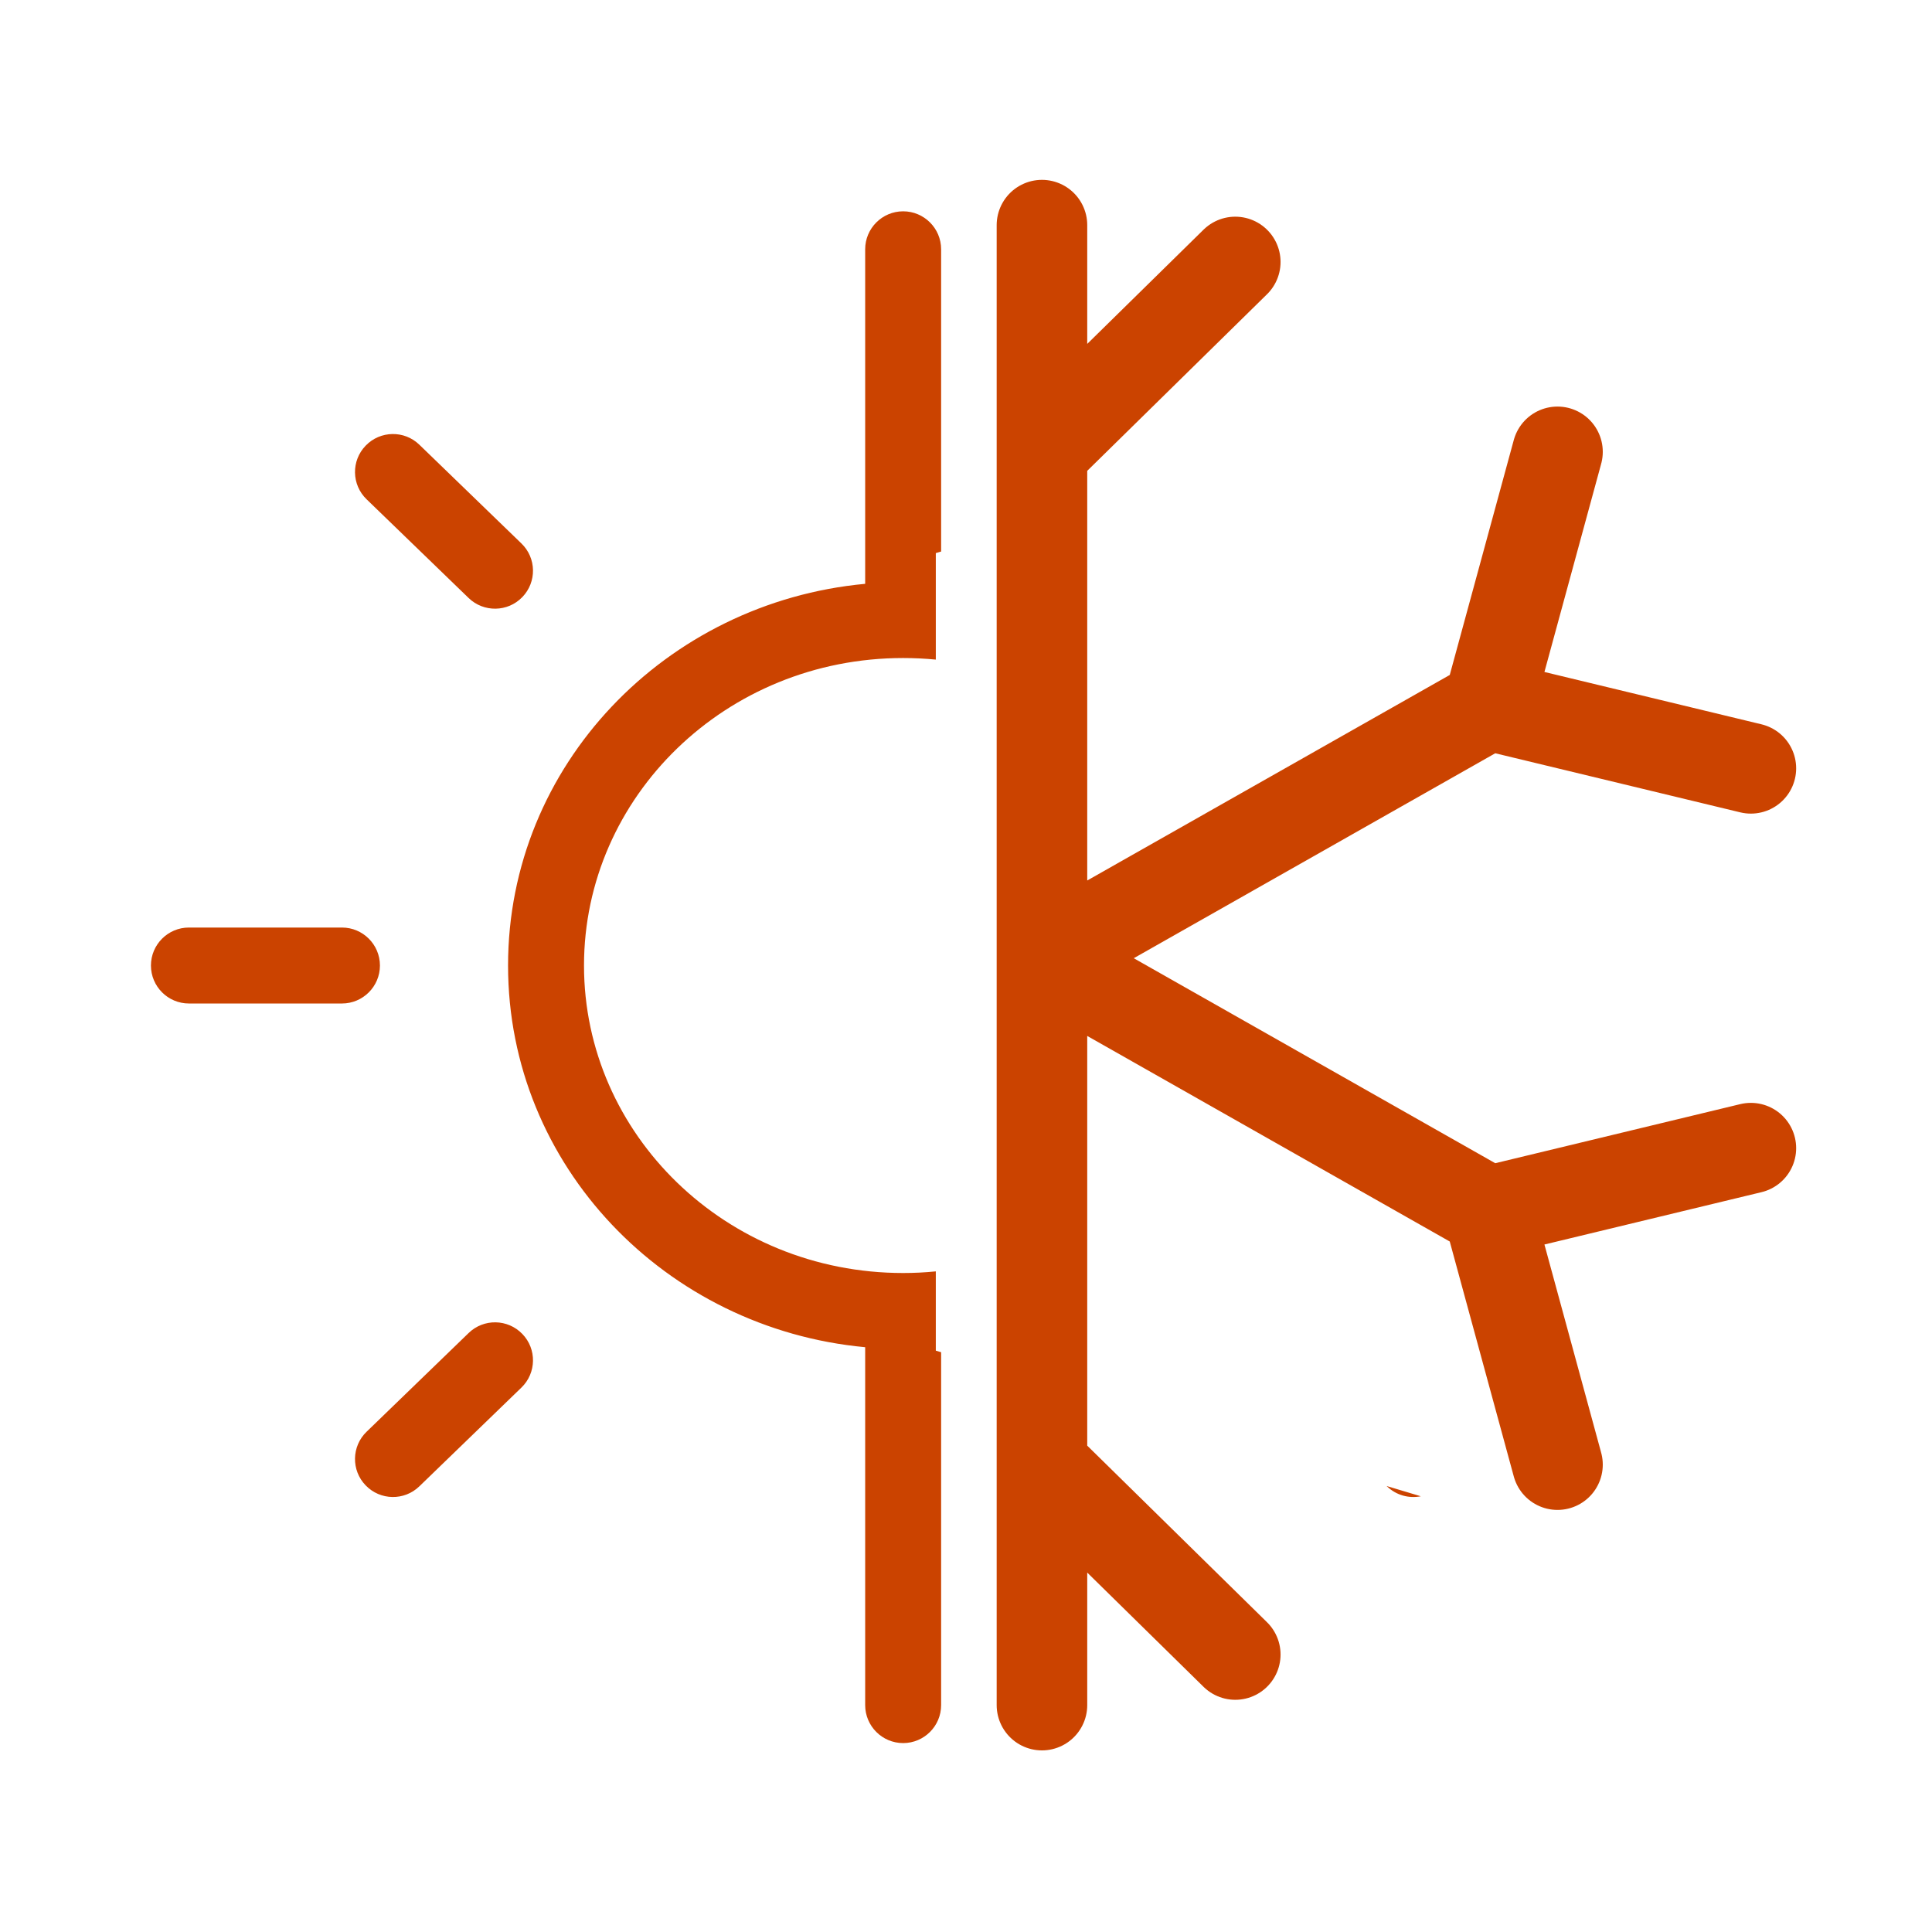
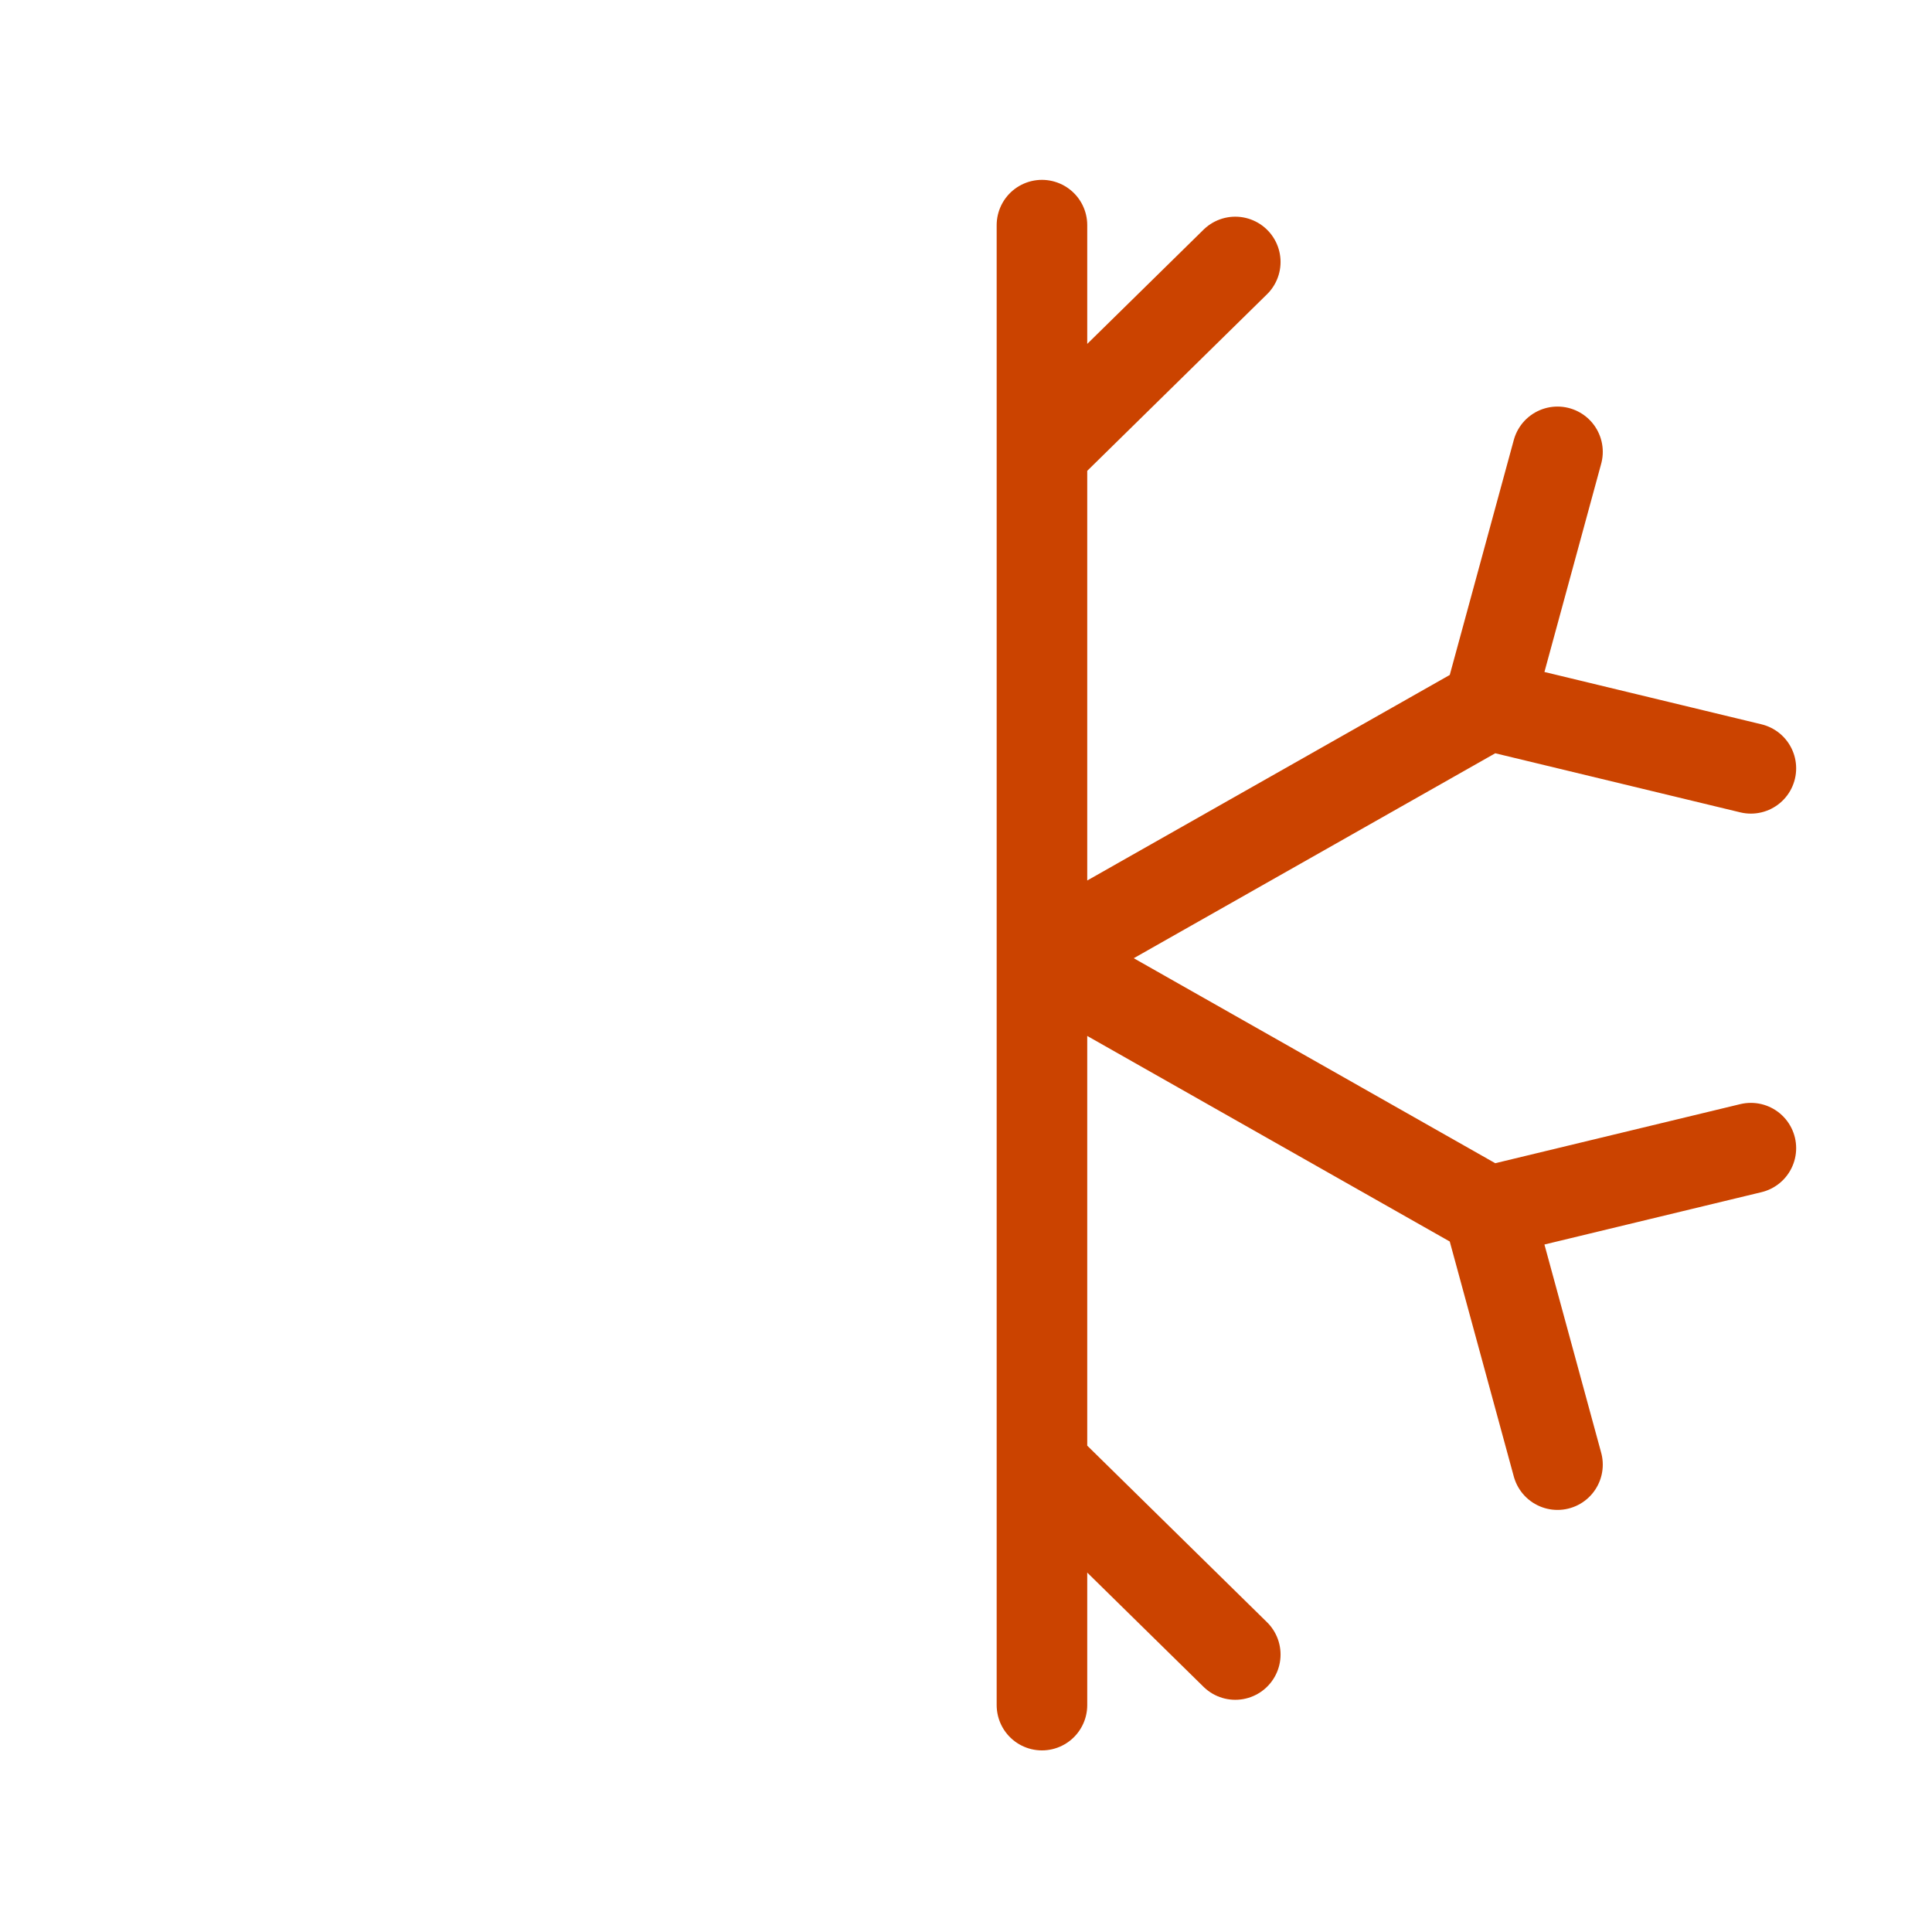
<svg xmlns="http://www.w3.org/2000/svg" fill="none" viewBox="0 0 32 32" height="32" width="32">
-   <path fill="#CB4300" d="M15.588 4.129C15.588 3.782 15.306 3.5 14.959 3.5C14.612 3.5 14.33 3.782 14.33 4.129V9.67C11.027 9.977 8.415 12.673 8.415 15.992C8.415 19.311 11.027 22.007 14.33 22.314V28.242C14.33 28.589 14.612 28.871 14.959 28.871C15.306 28.871 15.588 28.589 15.588 28.242V22.397L15.5 22.371V21.058C15.322 21.076 15.142 21.085 14.959 21.085C12.02 21.085 9.673 18.785 9.673 15.992C9.673 13.199 12.02 10.899 14.959 10.899C15.142 10.899 15.322 10.908 15.5 10.925V9.161L15.588 9.135V4.129ZM22.966 24.613L23.533 24.783C23.337 24.822 23.126 24.767 22.972 24.618L22.966 24.613ZM6.946 7.366C6.697 7.124 6.298 7.131 6.057 7.381C5.815 7.63 5.822 8.029 6.072 8.27L7.762 9.905C8.011 10.146 8.41 10.14 8.651 9.89C8.893 9.64 8.886 9.242 8.636 9.001L6.946 7.366ZM3.129 15.363C2.782 15.363 2.5 15.645 2.5 15.992C2.5 16.339 2.782 16.621 3.129 16.621H5.664C6.011 16.621 6.293 16.339 6.293 15.992C6.293 15.645 6.011 15.363 5.664 15.363H3.129ZM8.636 22.983C8.886 22.742 8.893 22.343 8.651 22.094C8.41 21.844 8.011 21.837 7.762 22.079L6.072 23.714C5.822 23.955 5.815 24.354 6.057 24.603C6.298 24.853 6.697 24.86 6.946 24.618L8.636 22.983Z" clip-rule="evenodd" fill-rule="evenodd" />
  <path stroke-linejoin="round" stroke-linecap="round" stroke-width="1.5" stroke="#CB4300" d="M17.258 7.484V24.259M17.258 7.484L20.46 4.339M17.258 7.484V4.339V3.729M17.258 24.259L20.46 27.404M17.258 24.259V28.242M24.654 20.065L17.258 15.871L24.654 11.678M24.654 20.065L25.797 24.259M24.654 20.065L29 19.017M24.654 11.678L29 12.726M24.654 11.678L25.797 7.484" />
</svg>